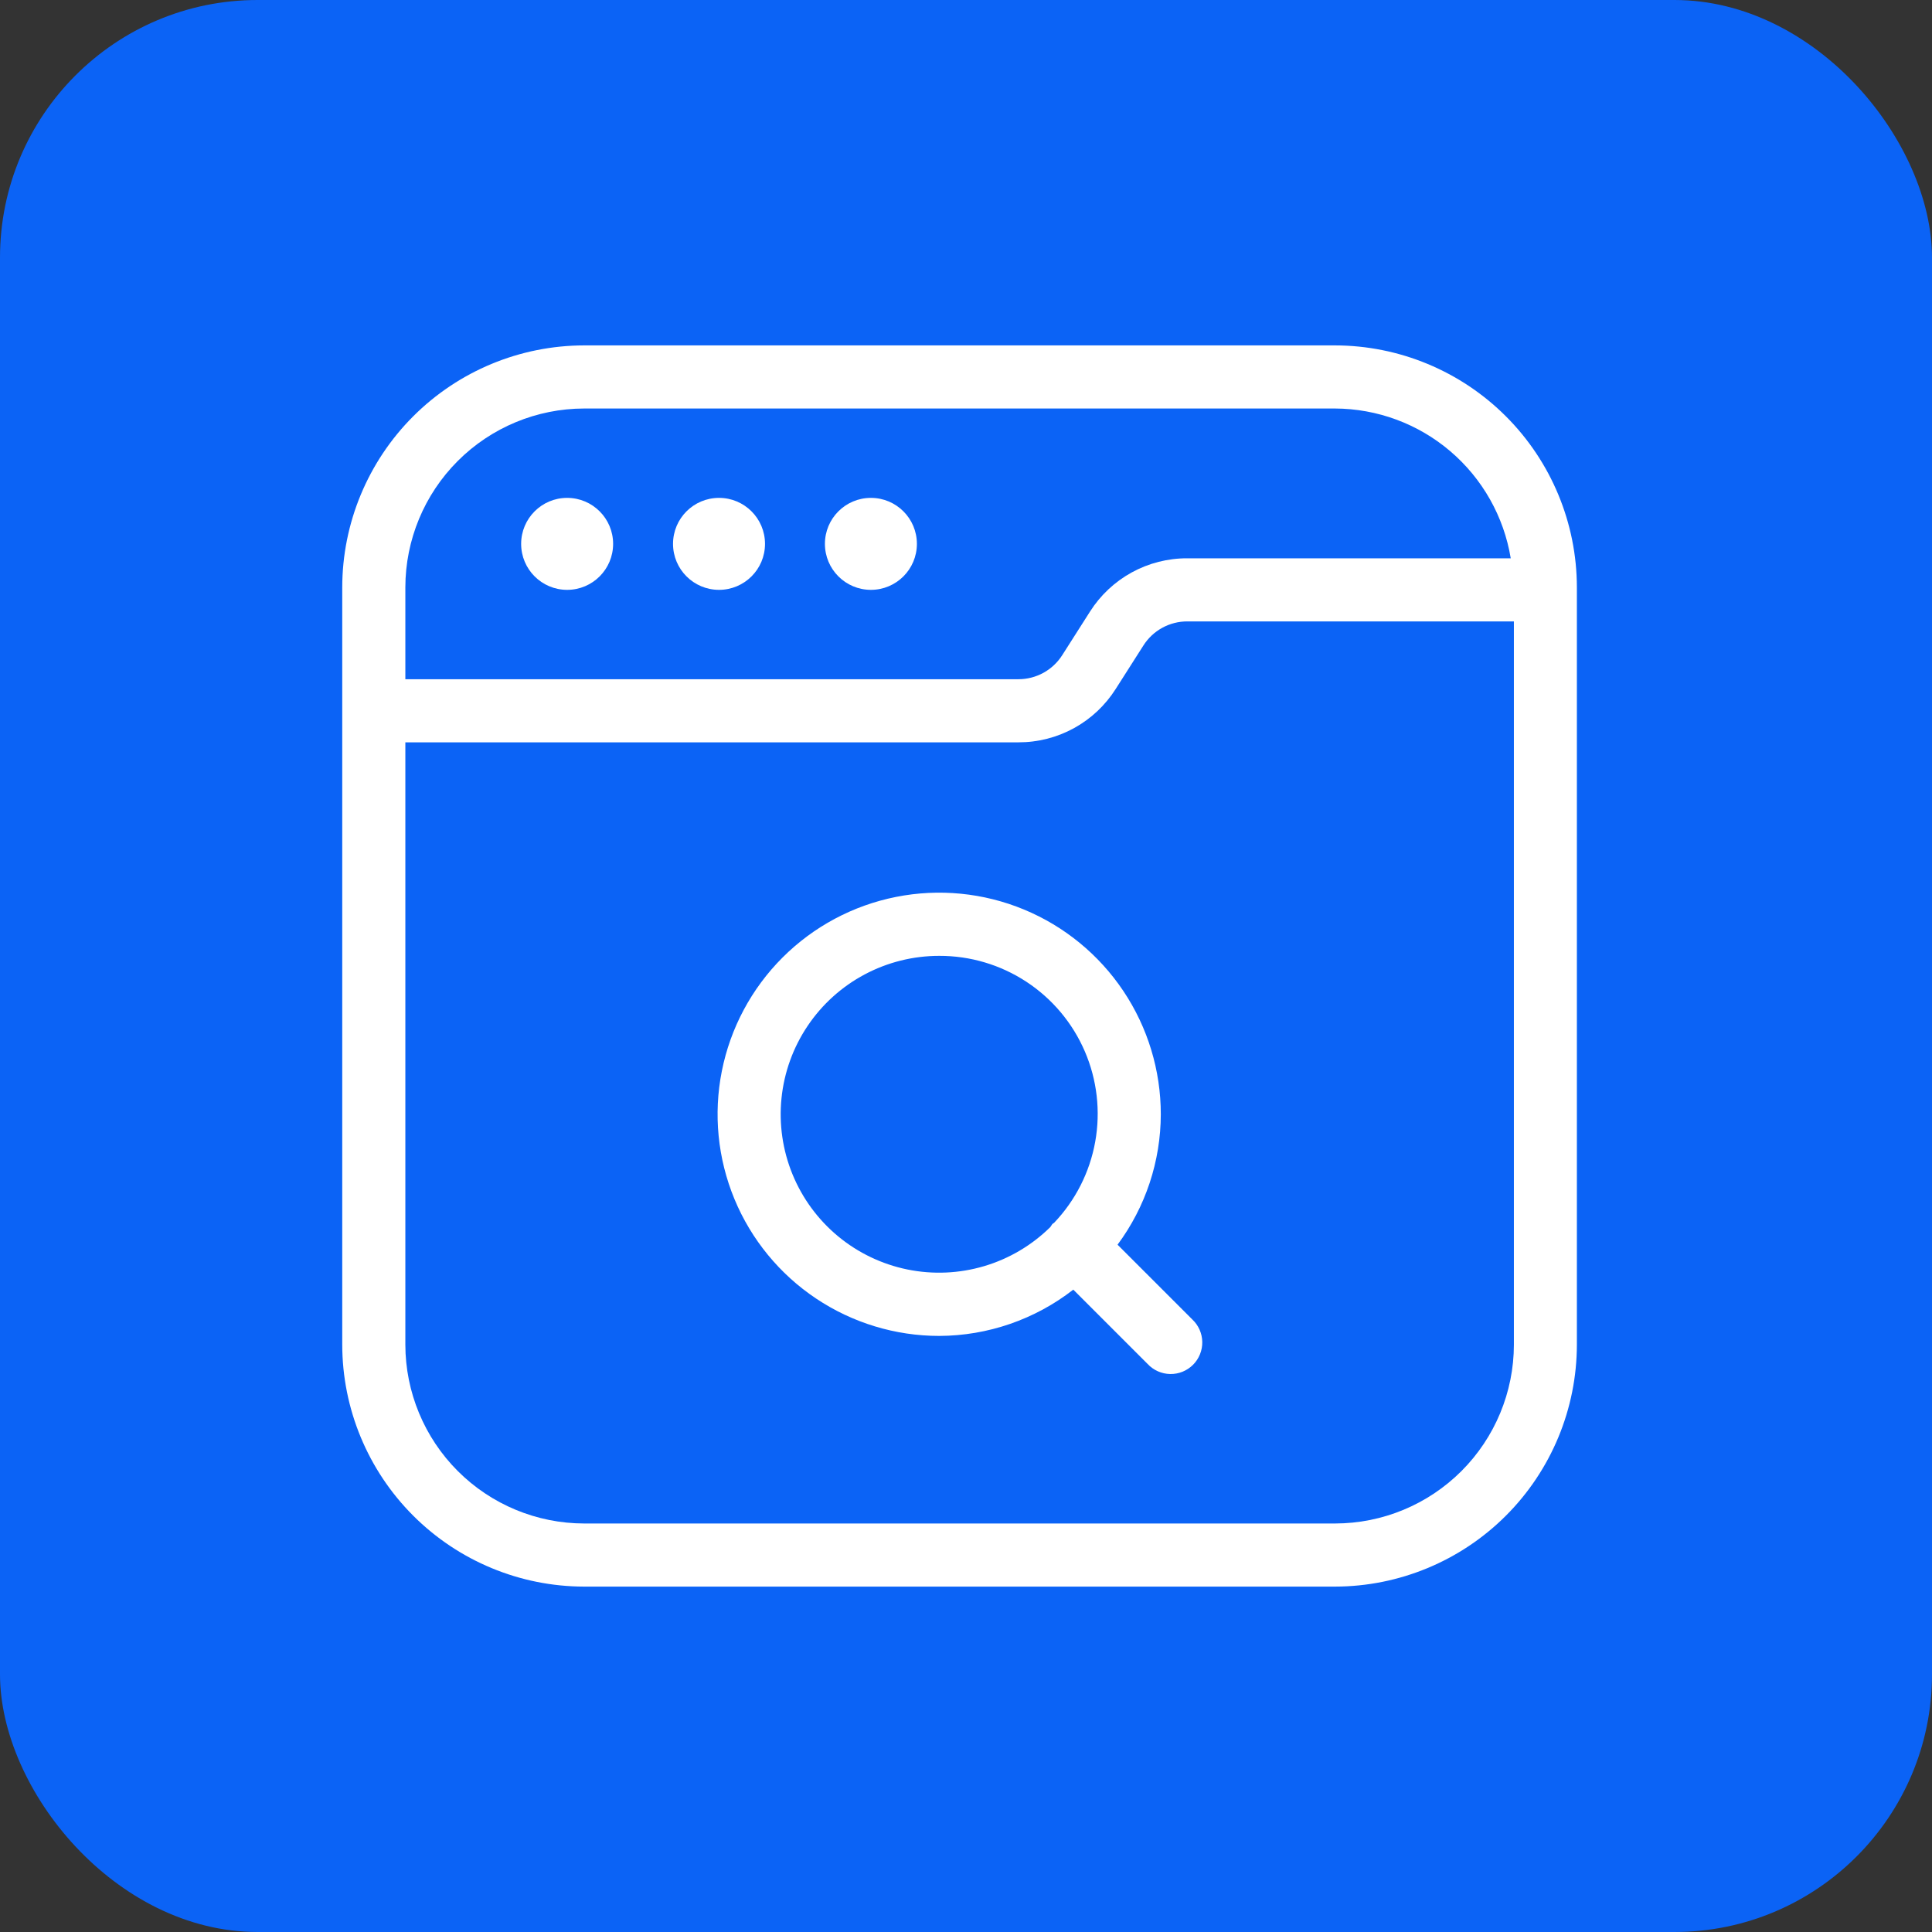
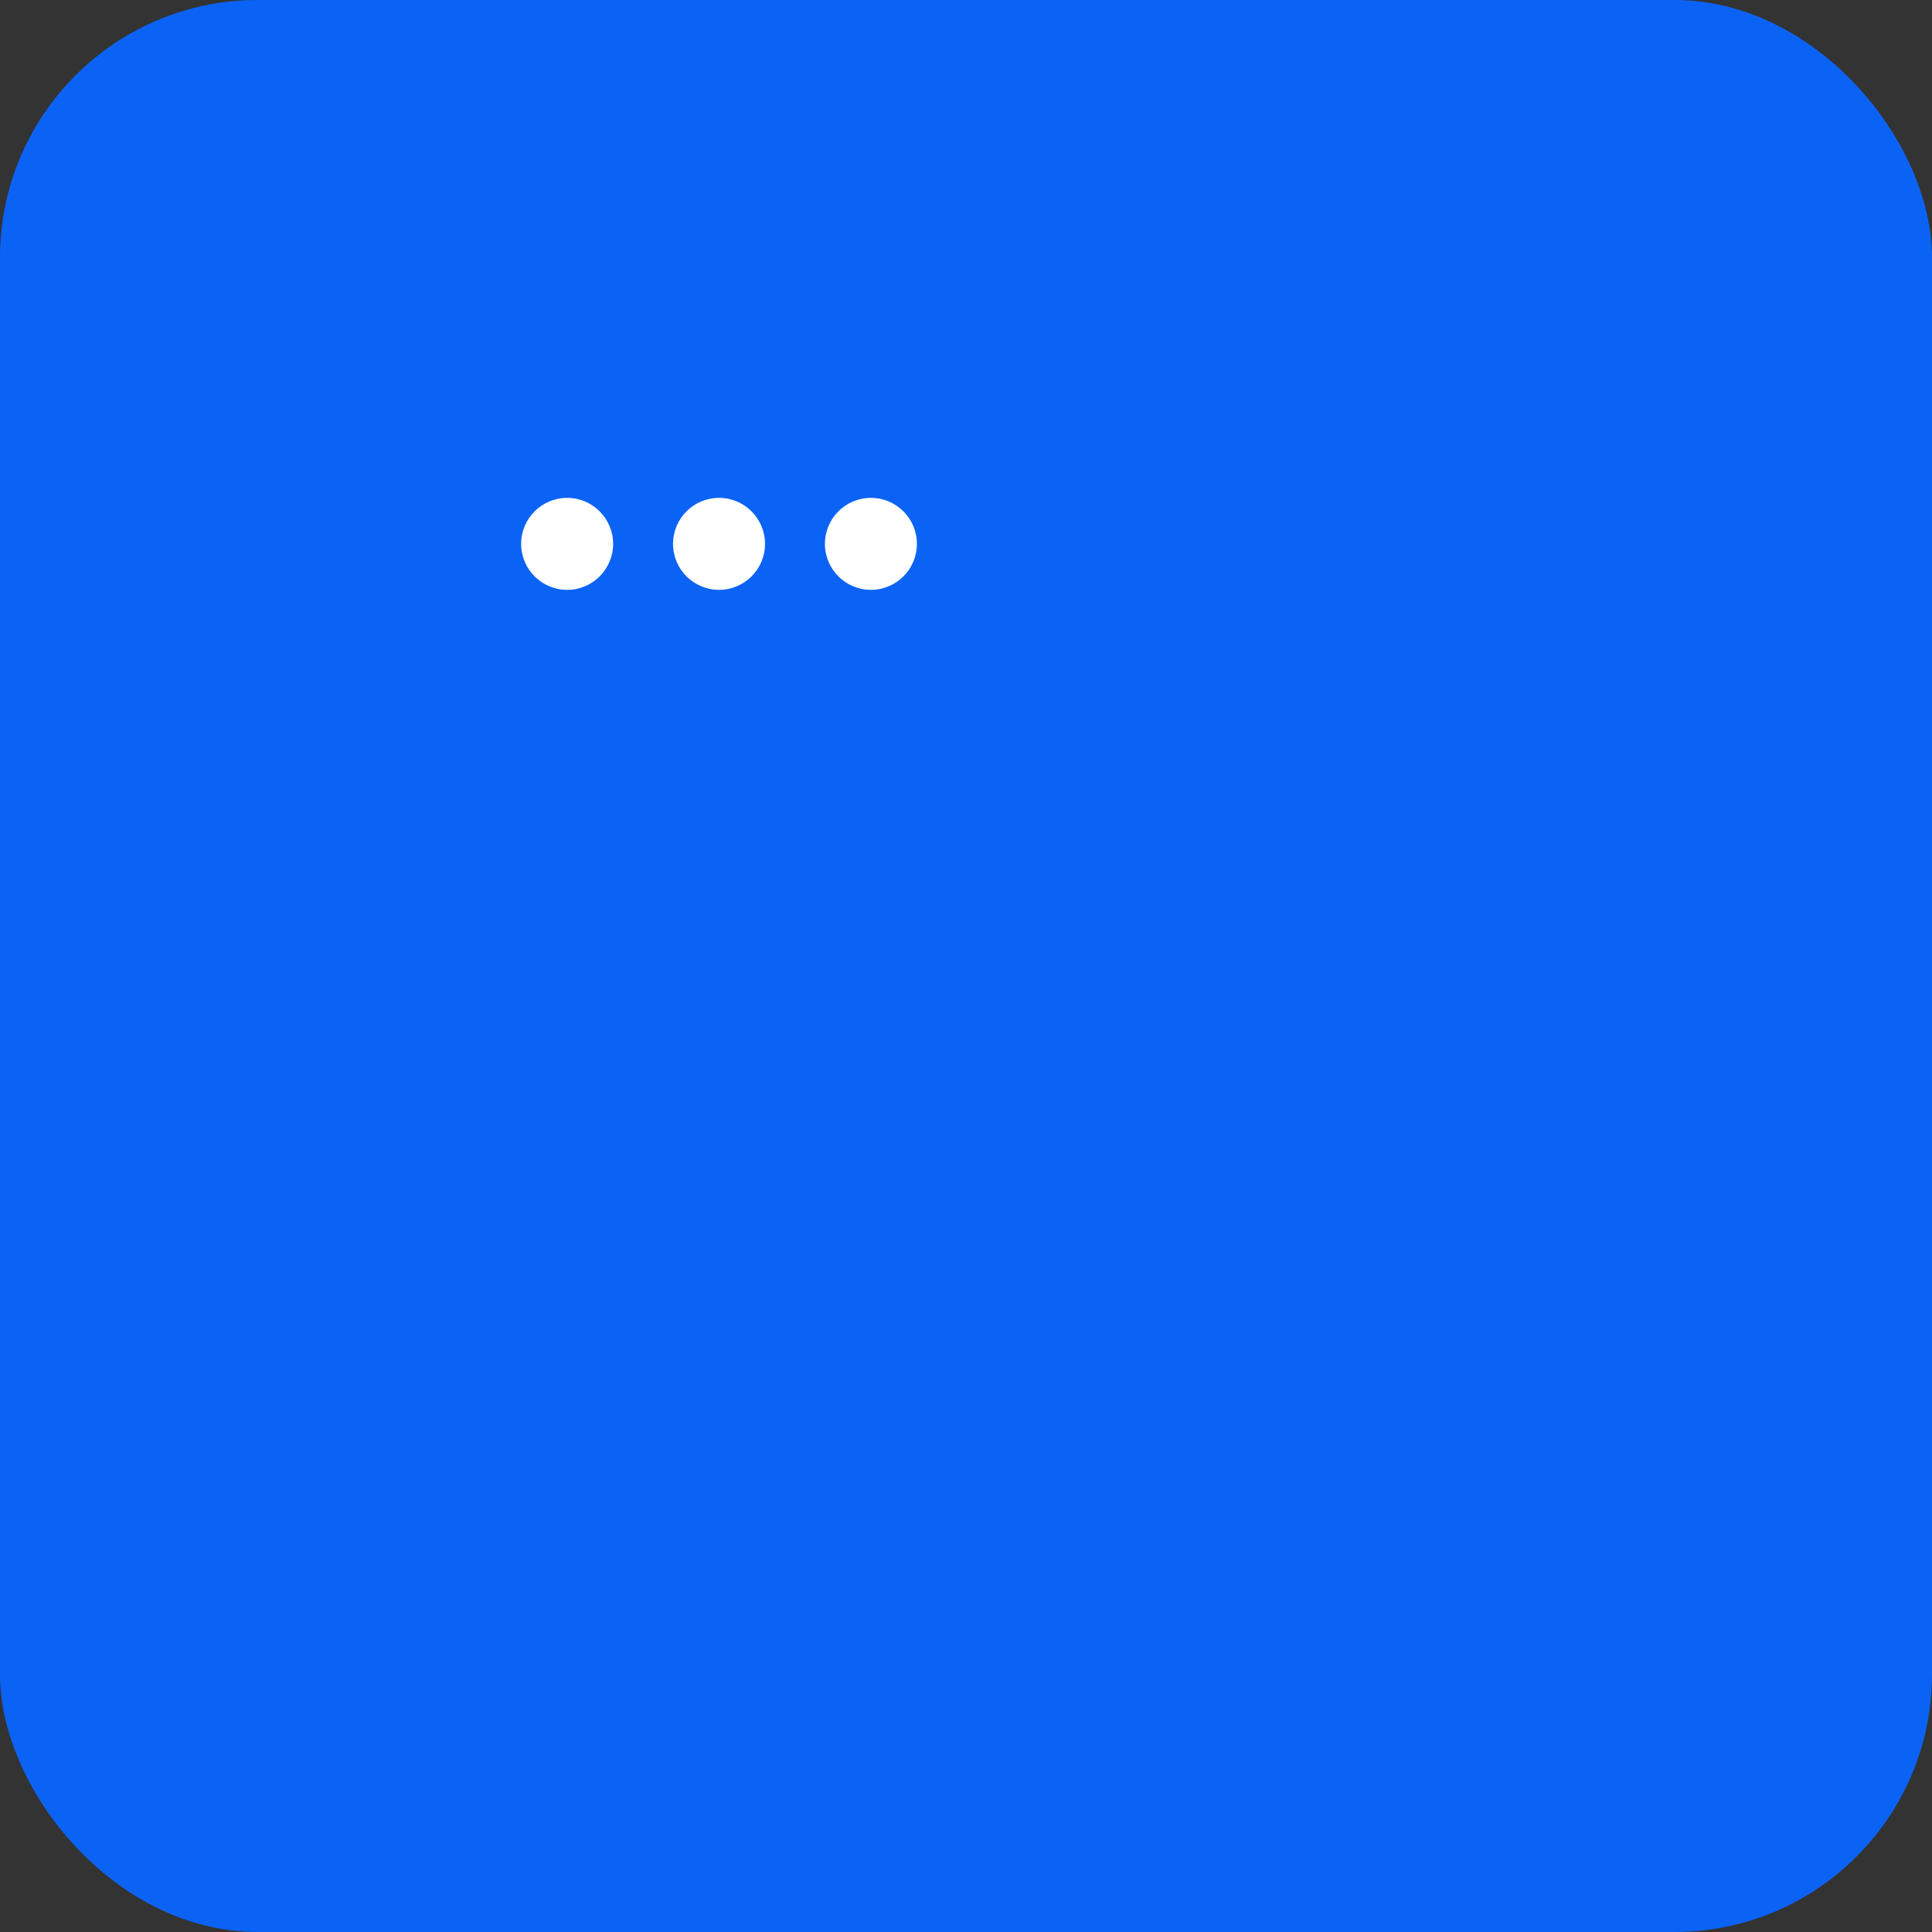
<svg xmlns="http://www.w3.org/2000/svg" width="300" height="300" viewBox="0 0 300 300" fill="none">
  <rect x="0" y="0" width="300" height="300" fill="#333333" stroke="none" />
  <rect width="300" height="300" rx="40" fill="#0B63F6" />
  <path d="M88.064 91.592C92.008 91.592 95.205 88.395 95.205 84.451C95.205 80.507 92.008 77.31 88.064 77.31C84.12 77.31 80.923 80.507 80.923 84.451C80.923 88.395 84.12 91.592 88.064 91.592Z" fill="white" />
  <path d="M111.649 91.592C115.593 91.592 118.79 88.395 118.79 84.451C118.79 80.507 115.593 77.31 111.649 77.31C107.705 77.31 104.508 80.507 104.508 84.451C104.508 88.395 107.705 91.592 111.649 91.592Z" fill="white" />
  <path d="M135.234 91.592C139.178 91.592 142.375 88.395 142.375 84.451C142.375 80.507 139.178 77.31 135.234 77.31C131.29 77.31 128.093 80.507 128.093 84.451C128.093 88.395 131.29 91.592 135.234 91.592Z" fill="white" />
-   <path d="M90.71 246.367H207.291C217.25 246.355 226.798 242.393 233.841 235.35C240.883 228.308 244.845 218.76 244.857 208.8V91.2C244.845 81.24 240.883 71.692 233.841 64.65C226.798 57.607 217.25 53.645 207.291 53.633H90.71C80.75 53.645 71.202 57.607 64.159 64.65C57.117 71.692 53.155 81.24 53.143 91.2V208.8C53.155 218.76 57.117 228.308 64.159 235.35C71.202 242.393 80.75 246.355 90.71 246.367ZM90.71 63.433H207.291C213.856 63.456 220.201 65.805 225.198 70.064C230.196 74.322 233.522 80.213 234.587 86.692H184.352C181.341 86.684 178.377 87.439 175.737 88.886C173.097 90.334 170.866 92.427 169.253 94.97L164.948 101.725C164.219 102.875 163.211 103.822 162.017 104.477C160.823 105.131 159.482 105.473 158.121 105.469H62.943V91.2C62.952 83.838 65.88 76.781 71.085 71.576C76.291 66.37 83.348 63.442 90.71 63.433ZM62.943 115.269H158.147C161.157 115.276 164.119 114.52 166.758 113.073C169.397 111.625 171.627 109.533 173.239 106.991L177.544 100.236C178.273 99.085 179.282 98.139 180.476 97.484C181.67 96.829 183.01 96.488 184.372 96.492H235.077V208.8C235.068 216.161 232.14 223.219 226.935 228.424C221.729 233.63 214.672 236.558 207.31 236.567H90.71C83.348 236.558 76.291 233.63 71.085 228.424C65.88 223.219 62.952 216.161 62.943 208.8V115.269Z" fill="white" />
-   <path d="M145.838 207.441C153.383 207.416 160.706 204.888 166.66 200.254L178.204 211.799C178.653 212.28 179.194 212.666 179.795 212.934C180.396 213.202 181.045 213.346 181.702 213.358C182.36 213.369 183.014 213.248 183.624 213.002C184.234 212.755 184.788 212.388 185.254 211.923C185.719 211.458 186.086 210.904 186.332 210.293C186.579 209.683 186.7 209.03 186.688 208.372C186.676 207.714 186.532 207.065 186.265 206.464C185.997 205.863 185.611 205.322 185.129 204.873L173.533 193.277C177.881 187.418 180.236 180.319 180.249 173.023C180.249 166.218 178.231 159.564 174.45 153.906C170.668 148.247 165.294 143.836 159.006 141.232C152.719 138.627 145.8 137.946 139.125 139.274C132.449 140.601 126.318 143.879 121.506 148.691C116.693 153.504 113.416 159.635 112.088 166.31C110.76 172.985 111.442 179.904 114.046 186.192C116.651 192.48 121.061 197.854 126.72 201.635C132.379 205.416 139.032 207.441 145.838 207.441ZM145.838 148.425C150.647 148.41 155.354 149.808 159.375 152.446C163.396 155.084 166.553 158.846 168.453 163.263C170.354 167.681 170.914 172.559 170.064 177.293C169.214 182.026 166.992 186.405 163.674 189.886C163.589 189.958 163.491 189.984 163.413 190.062C163.334 190.141 163.223 190.382 163.099 190.533C160.224 193.369 156.695 195.455 152.823 196.604C148.951 197.754 144.856 197.932 140.899 197.124C136.941 196.315 133.244 194.545 130.134 191.969C127.023 189.393 124.594 186.09 123.062 182.353C121.53 178.616 120.942 174.56 121.35 170.541C121.757 166.523 123.148 162.667 125.399 159.314C127.65 155.96 130.692 153.213 134.257 151.314C137.822 149.415 141.799 148.423 145.838 148.425Z" fill="white" />
</svg>